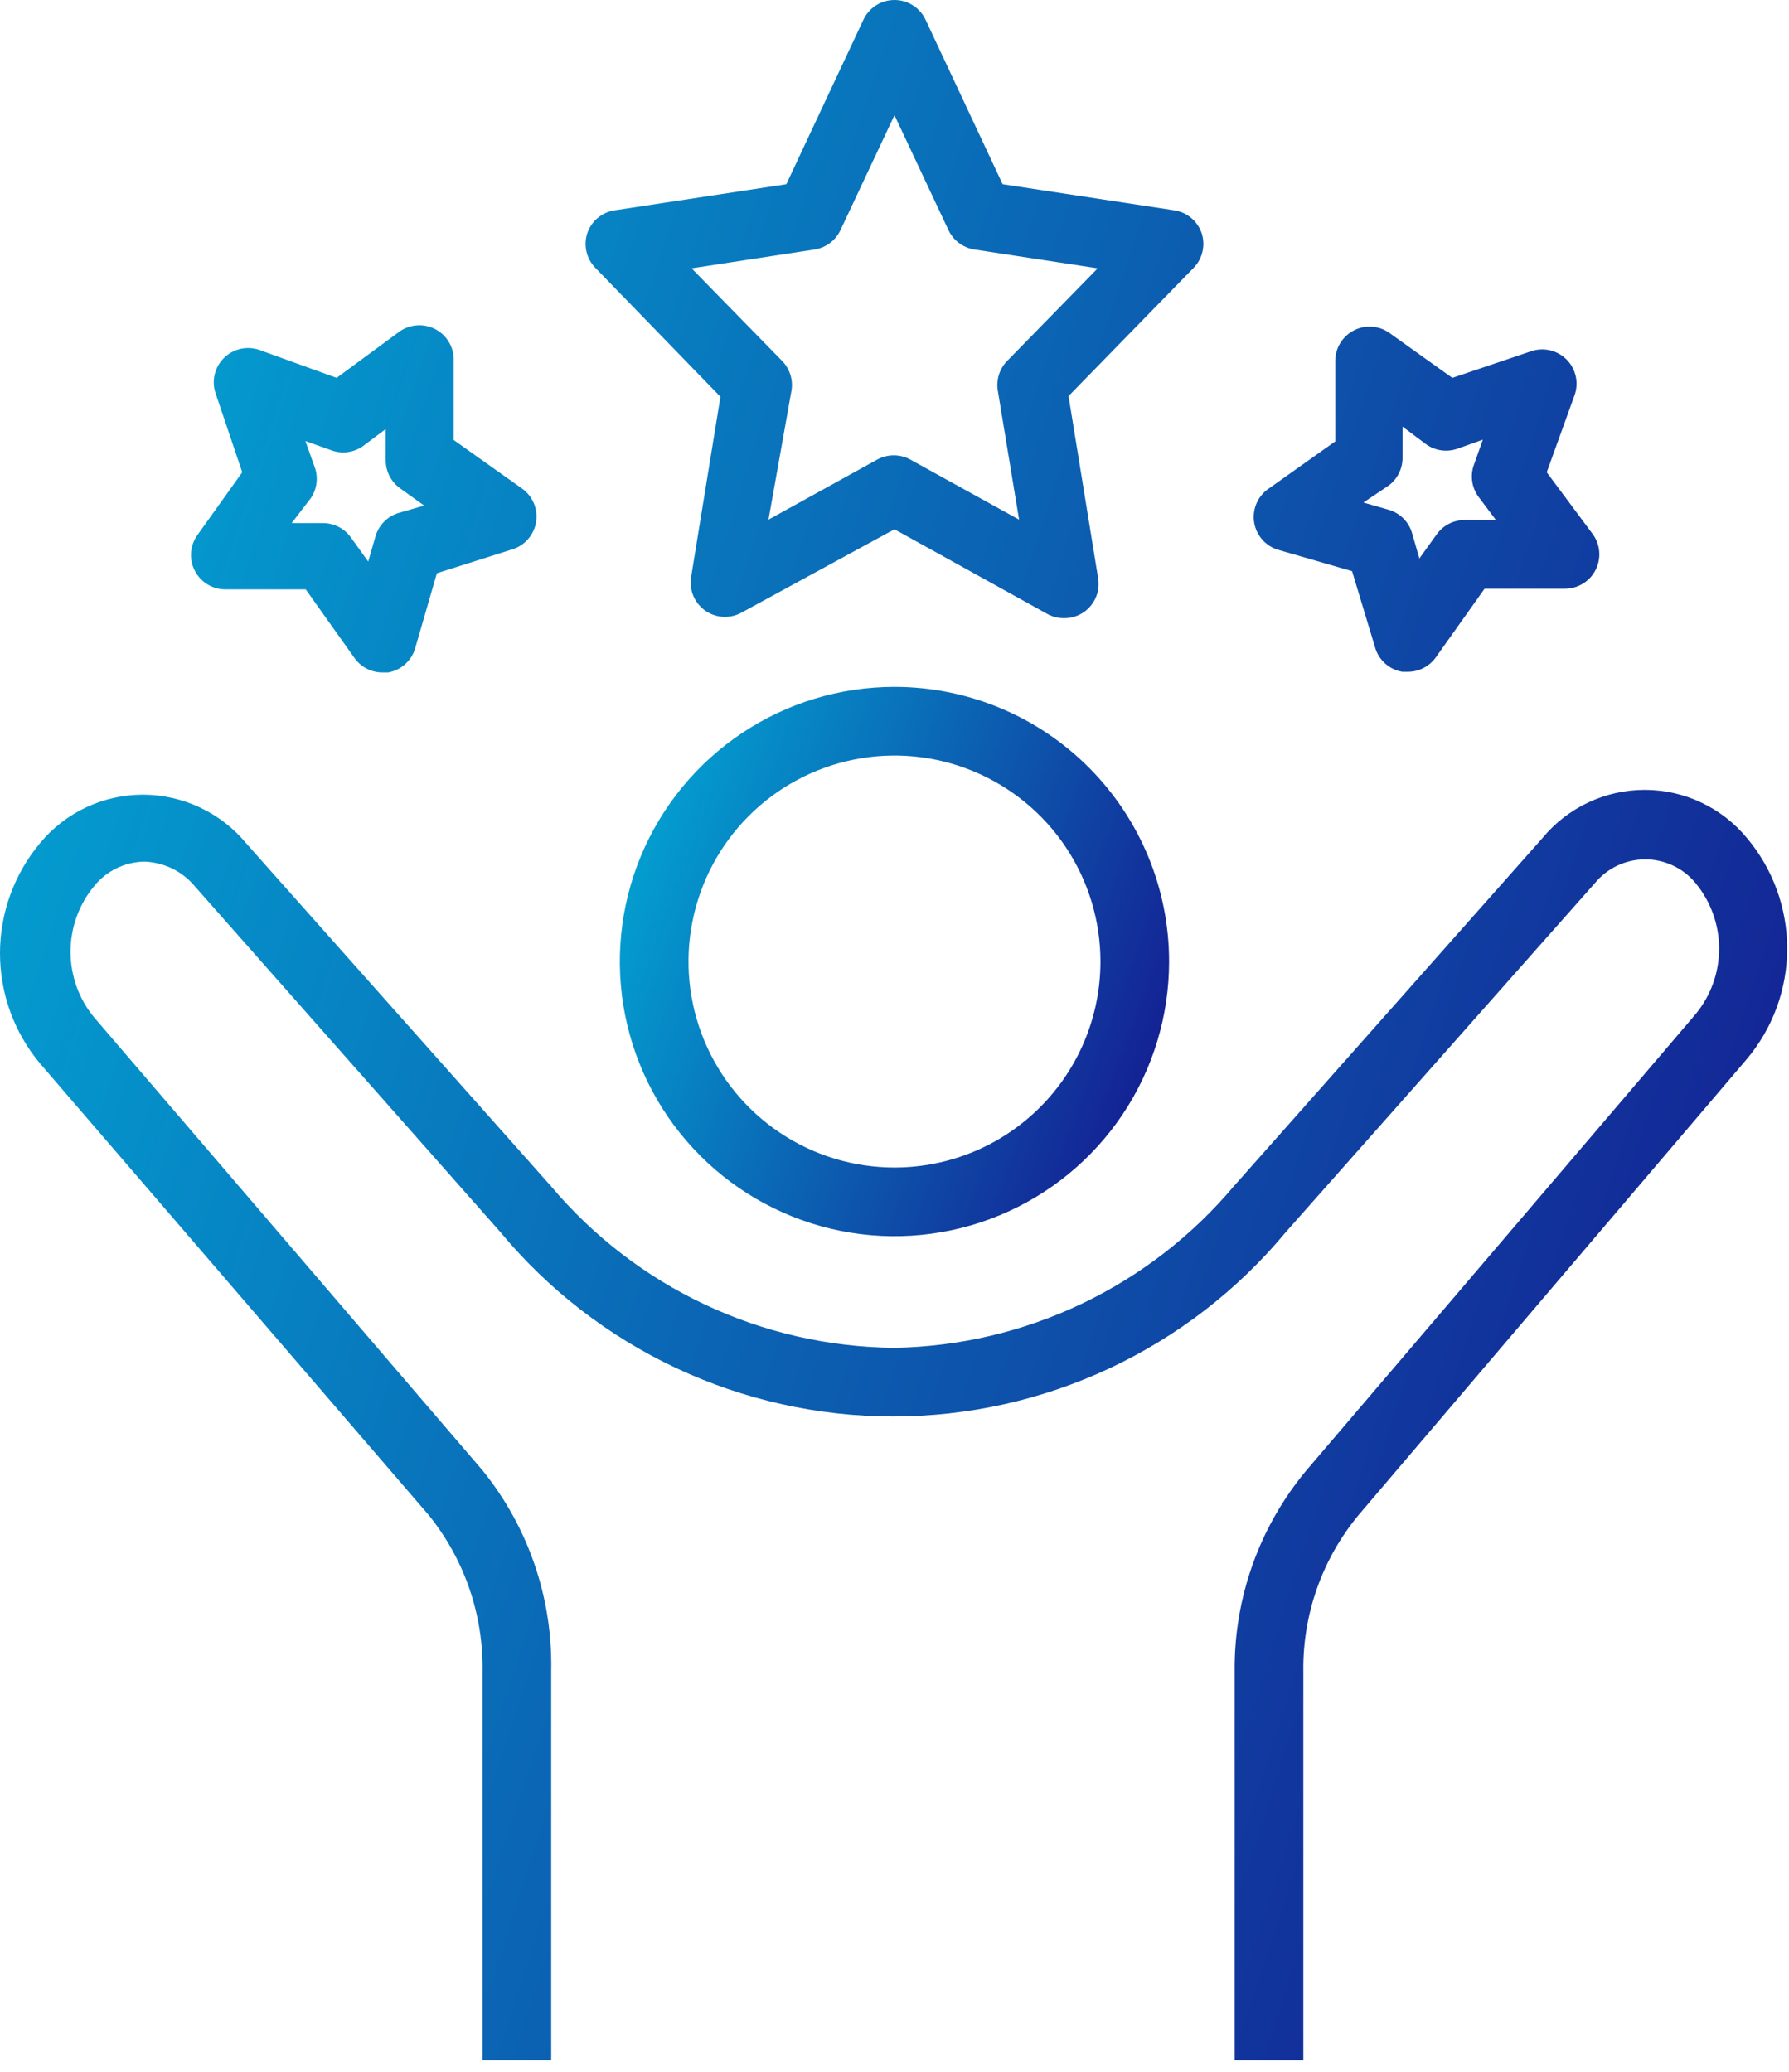
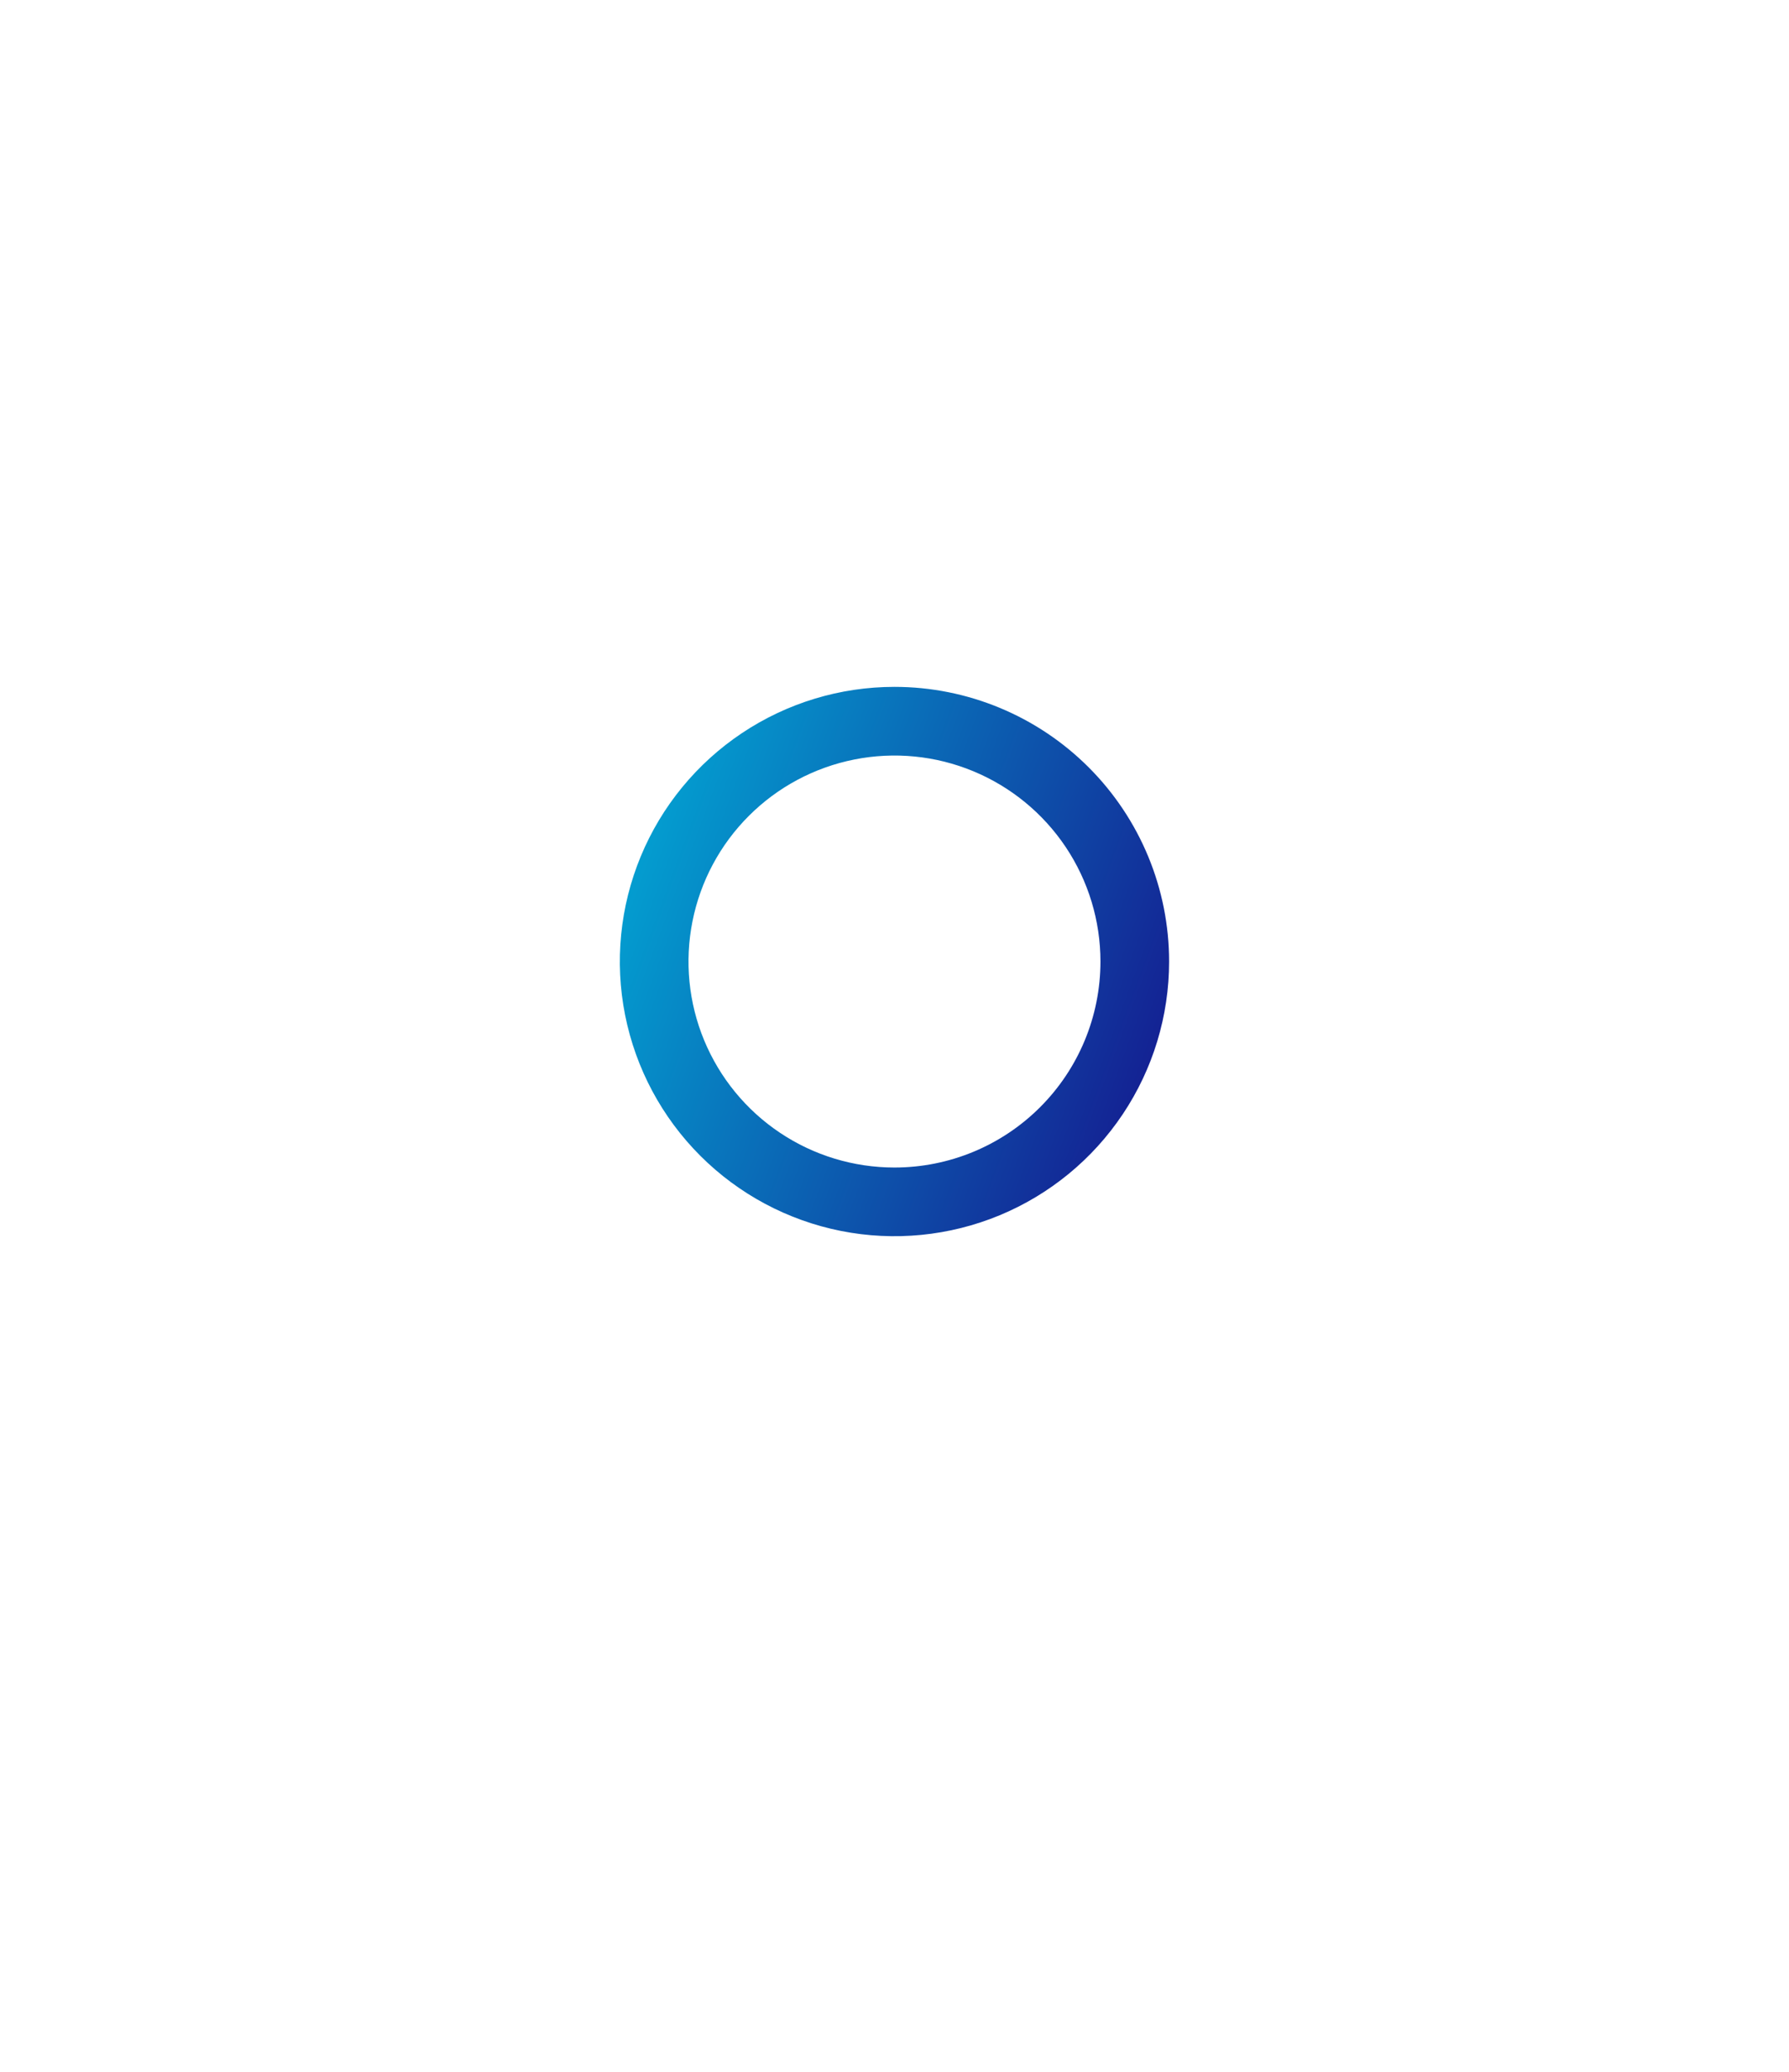
<svg xmlns="http://www.w3.org/2000/svg" width="57" height="66" viewBox="0 0 57 66" fill="none">
  <path d="M28.499 21.881C26.768 21.881 25.077 22.394 23.638 23.355C22.199 24.317 21.077 25.683 20.415 27.282C19.753 28.881 19.579 30.641 19.917 32.338C20.255 34.035 21.088 35.594 22.312 36.818C23.536 38.042 25.095 38.875 26.792 39.213C28.489 39.55 30.249 39.377 31.848 38.715C33.446 38.053 34.813 36.931 35.774 35.492C36.736 34.053 37.249 32.361 37.249 30.631C37.249 28.31 36.327 26.085 34.686 24.444C33.045 22.803 30.82 21.881 28.499 21.881ZM28.499 37.193C27.201 37.193 25.932 36.809 24.853 36.087C23.774 35.366 22.933 34.341 22.436 33.142C21.939 31.943 21.809 30.624 22.063 29.351C22.316 28.078 22.941 26.908 23.859 25.991C24.776 25.073 25.946 24.448 27.219 24.195C28.492 23.941 29.811 24.071 31.01 24.568C32.209 25.065 33.234 25.906 33.956 26.985C34.677 28.064 35.062 29.333 35.062 30.631C35.062 32.371 34.37 34.041 33.139 35.271C31.909 36.502 30.239 37.193 28.499 37.193Z" fill="url(#paint0_linear_181_1412)" />
-   <path d="M13.657 48.262C14.795 49.669 15.402 51.43 15.374 53.239V65.631H17.562V53.239C17.611 50.914 16.836 48.648 15.374 46.84L2.993 32.403C2.51 31.816 2.247 31.079 2.247 30.319C2.247 29.559 2.51 28.823 2.993 28.236C3.186 27.994 3.431 27.798 3.709 27.662C3.987 27.526 4.291 27.453 4.601 27.448C4.909 27.459 5.212 27.534 5.489 27.67C5.766 27.805 6.011 27.998 6.209 28.236L15.943 39.25C17.469 41.088 19.382 42.567 21.544 43.582C23.707 44.597 26.067 45.123 28.456 45.123C30.845 45.123 33.204 44.597 35.367 43.582C37.529 42.567 39.442 41.088 40.968 39.25L50.812 28.137C51.007 27.899 51.252 27.707 51.53 27.576C51.808 27.444 52.112 27.376 52.42 27.376C52.727 27.376 53.031 27.444 53.309 27.576C53.587 27.707 53.833 27.899 54.027 28.137C54.51 28.724 54.774 29.461 54.774 30.221C54.774 30.981 54.51 31.717 54.027 32.304L41.624 46.84C40.127 48.634 39.317 50.902 39.338 53.239V65.631H41.526V53.239C41.504 51.423 42.128 49.66 43.287 48.262L55.657 33.737C56.487 32.751 56.942 31.504 56.942 30.215C56.942 28.927 56.487 27.679 55.657 26.693C55.261 26.214 54.764 25.828 54.201 25.564C53.639 25.299 53.025 25.162 52.403 25.162C51.782 25.162 51.167 25.299 50.605 25.564C50.042 25.828 49.545 26.214 49.149 26.693L39.306 37.795C37.976 39.373 36.323 40.649 34.459 41.536C32.595 42.422 30.563 42.9 28.499 42.936C26.413 42.918 24.356 42.449 22.468 41.562C20.58 40.675 18.907 39.389 17.562 37.795L7.838 26.858C7.437 26.376 6.936 25.989 6.369 25.723C5.802 25.456 5.183 25.317 4.557 25.315C3.93 25.315 3.311 25.453 2.744 25.719C2.177 25.986 1.675 26.375 1.276 26.858C0.452 27.842 0 29.085 0 30.368C0 31.652 0.452 32.895 1.276 33.879L13.657 48.262ZM22.954 12.639L22.013 18.425C21.989 18.624 22.02 18.826 22.103 19.009C22.186 19.192 22.318 19.349 22.484 19.462C22.65 19.575 22.844 19.64 23.044 19.65C23.245 19.66 23.445 19.614 23.621 19.518L28.499 16.861L33.377 19.562C33.539 19.649 33.719 19.694 33.902 19.693C34.129 19.695 34.351 19.626 34.537 19.497C34.708 19.376 34.842 19.209 34.922 19.015C35.001 18.822 35.023 18.609 34.985 18.403L34.045 12.617L38.037 8.526C38.174 8.384 38.269 8.207 38.313 8.014C38.358 7.821 38.349 7.62 38.288 7.432C38.224 7.242 38.108 7.072 37.954 6.943C37.8 6.814 37.612 6.729 37.413 6.7L31.945 5.868L29.495 0.64C29.408 0.449 29.267 0.287 29.091 0.174C28.915 0.06 28.709 0 28.499 0C28.289 0 28.084 0.06 27.907 0.174C27.731 0.287 27.591 0.449 27.504 0.64L25.054 5.868L19.585 6.7C19.386 6.729 19.199 6.814 19.044 6.943C18.89 7.072 18.774 7.242 18.71 7.432C18.649 7.62 18.641 7.821 18.685 8.014C18.729 8.207 18.825 8.384 18.962 8.526L22.954 12.639ZM25.962 7.947C26.139 7.918 26.307 7.846 26.45 7.737C26.593 7.629 26.707 7.486 26.782 7.323L28.499 3.67L30.216 7.323C30.291 7.486 30.405 7.629 30.549 7.737C30.692 7.846 30.859 7.918 31.037 7.947L34.974 8.548L32.087 11.501C31.967 11.624 31.878 11.773 31.827 11.936C31.776 12.1 31.764 12.273 31.791 12.442L32.47 16.554L29.024 14.651C28.858 14.555 28.669 14.505 28.477 14.505C28.285 14.505 28.097 14.555 27.93 14.651L24.485 16.554L25.218 12.442C25.246 12.273 25.234 12.1 25.182 11.936C25.131 11.773 25.042 11.624 24.923 11.501L22.035 8.548L25.962 7.947ZM7.16 18.775H9.741L11.295 20.962C11.395 21.104 11.528 21.219 11.682 21.299C11.836 21.379 12.007 21.421 12.181 21.422H12.367C12.569 21.386 12.757 21.295 12.91 21.157C13.063 21.02 13.174 20.843 13.23 20.645L13.92 18.261L16.304 17.506C16.501 17.449 16.678 17.338 16.814 17.186C16.951 17.033 17.043 16.846 17.078 16.644C17.113 16.442 17.091 16.234 17.014 16.045C16.937 15.855 16.809 15.69 16.643 15.57L14.456 14.017V11.436C14.452 11.235 14.394 11.04 14.287 10.87C14.18 10.701 14.028 10.564 13.849 10.475C13.669 10.386 13.469 10.348 13.269 10.365C13.069 10.382 12.878 10.453 12.716 10.572L10.726 12.037L8.276 11.151C8.08 11.081 7.869 11.067 7.666 11.113C7.464 11.158 7.278 11.26 7.131 11.407C6.984 11.553 6.882 11.739 6.837 11.942C6.792 12.145 6.805 12.356 6.876 12.551L7.718 15.045L6.296 17.036C6.178 17.197 6.106 17.389 6.089 17.588C6.072 17.788 6.11 17.988 6.2 18.168C6.289 18.347 6.426 18.499 6.595 18.606C6.764 18.713 6.96 18.771 7.16 18.775ZM10.015 14.848L9.731 14.05L10.529 14.334C10.695 14.4 10.874 14.425 11.051 14.406C11.228 14.386 11.398 14.324 11.546 14.225L12.29 13.667V14.673C12.291 14.844 12.332 15.012 12.41 15.164C12.488 15.316 12.601 15.447 12.738 15.548L13.515 16.106L12.716 16.336C12.537 16.386 12.373 16.483 12.241 16.615C12.109 16.747 12.013 16.91 11.962 17.09L11.732 17.889L11.174 17.112C11.073 16.974 10.942 16.862 10.79 16.784C10.638 16.706 10.47 16.665 10.299 16.664H9.293L9.906 15.865C10.005 15.717 10.067 15.547 10.086 15.37C10.105 15.193 10.081 15.014 10.015 14.848ZM40.695 17.506L43.079 18.195L43.812 20.623C43.868 20.821 43.979 20.998 44.132 21.136C44.285 21.273 44.473 21.364 44.676 21.4H44.862C45.035 21.399 45.206 21.357 45.36 21.277C45.514 21.197 45.647 21.082 45.748 20.94L47.301 18.753H49.882C50.082 18.749 50.278 18.691 50.447 18.584C50.617 18.477 50.754 18.325 50.843 18.146C50.932 17.966 50.97 17.766 50.953 17.566C50.936 17.367 50.864 17.175 50.746 17.014L49.281 15.045L50.166 12.595C50.237 12.4 50.25 12.188 50.205 11.986C50.16 11.783 50.058 11.597 49.911 11.45C49.764 11.304 49.578 11.202 49.376 11.156C49.173 11.111 48.962 11.124 48.767 11.195L46.273 12.037L44.282 10.615C44.12 10.497 43.929 10.425 43.73 10.409C43.53 10.391 43.329 10.43 43.15 10.519C42.971 10.608 42.819 10.745 42.712 10.914C42.605 11.083 42.547 11.279 42.543 11.479V14.061L40.355 15.614C40.202 15.737 40.084 15.899 40.015 16.083C39.946 16.267 39.928 16.467 39.962 16.661C39.997 16.854 40.083 17.035 40.212 17.184C40.341 17.333 40.508 17.444 40.695 17.506ZM44.238 15.472C44.376 15.371 44.489 15.239 44.566 15.087C44.644 14.935 44.685 14.767 44.687 14.597V13.59L45.431 14.148C45.575 14.253 45.744 14.321 45.921 14.346C46.099 14.371 46.279 14.352 46.448 14.29L47.246 14.006L46.962 14.804C46.9 14.973 46.881 15.153 46.906 15.331C46.931 15.508 46.999 15.677 47.104 15.822L47.662 16.565H46.656C46.485 16.567 46.317 16.608 46.165 16.686C46.013 16.764 45.881 16.876 45.781 17.014L45.223 17.79L44.993 16.992C44.942 16.812 44.846 16.648 44.714 16.516C44.582 16.384 44.418 16.288 44.238 16.237L43.44 16.008L44.238 15.472Z" fill="url(#paint1_linear_181_1412)" />
  <defs>
    <linearGradient id="paint0_linear_181_1412" x1="19.749" y1="21.881" x2="40.843" y2="29.758" gradientUnits="userSpaceOnUse">
      <stop stop-color="#01AED8" />
      <stop offset="1" stop-color="#16118B" />
    </linearGradient>
    <linearGradient id="paint1_linear_181_1412" x1="0" y1="0" x2="70.777" y2="22.933" gradientUnits="userSpaceOnUse">
      <stop stop-color="#01AED8" />
      <stop offset="1" stop-color="#16118B" />
    </linearGradient>
  </defs>
</svg>